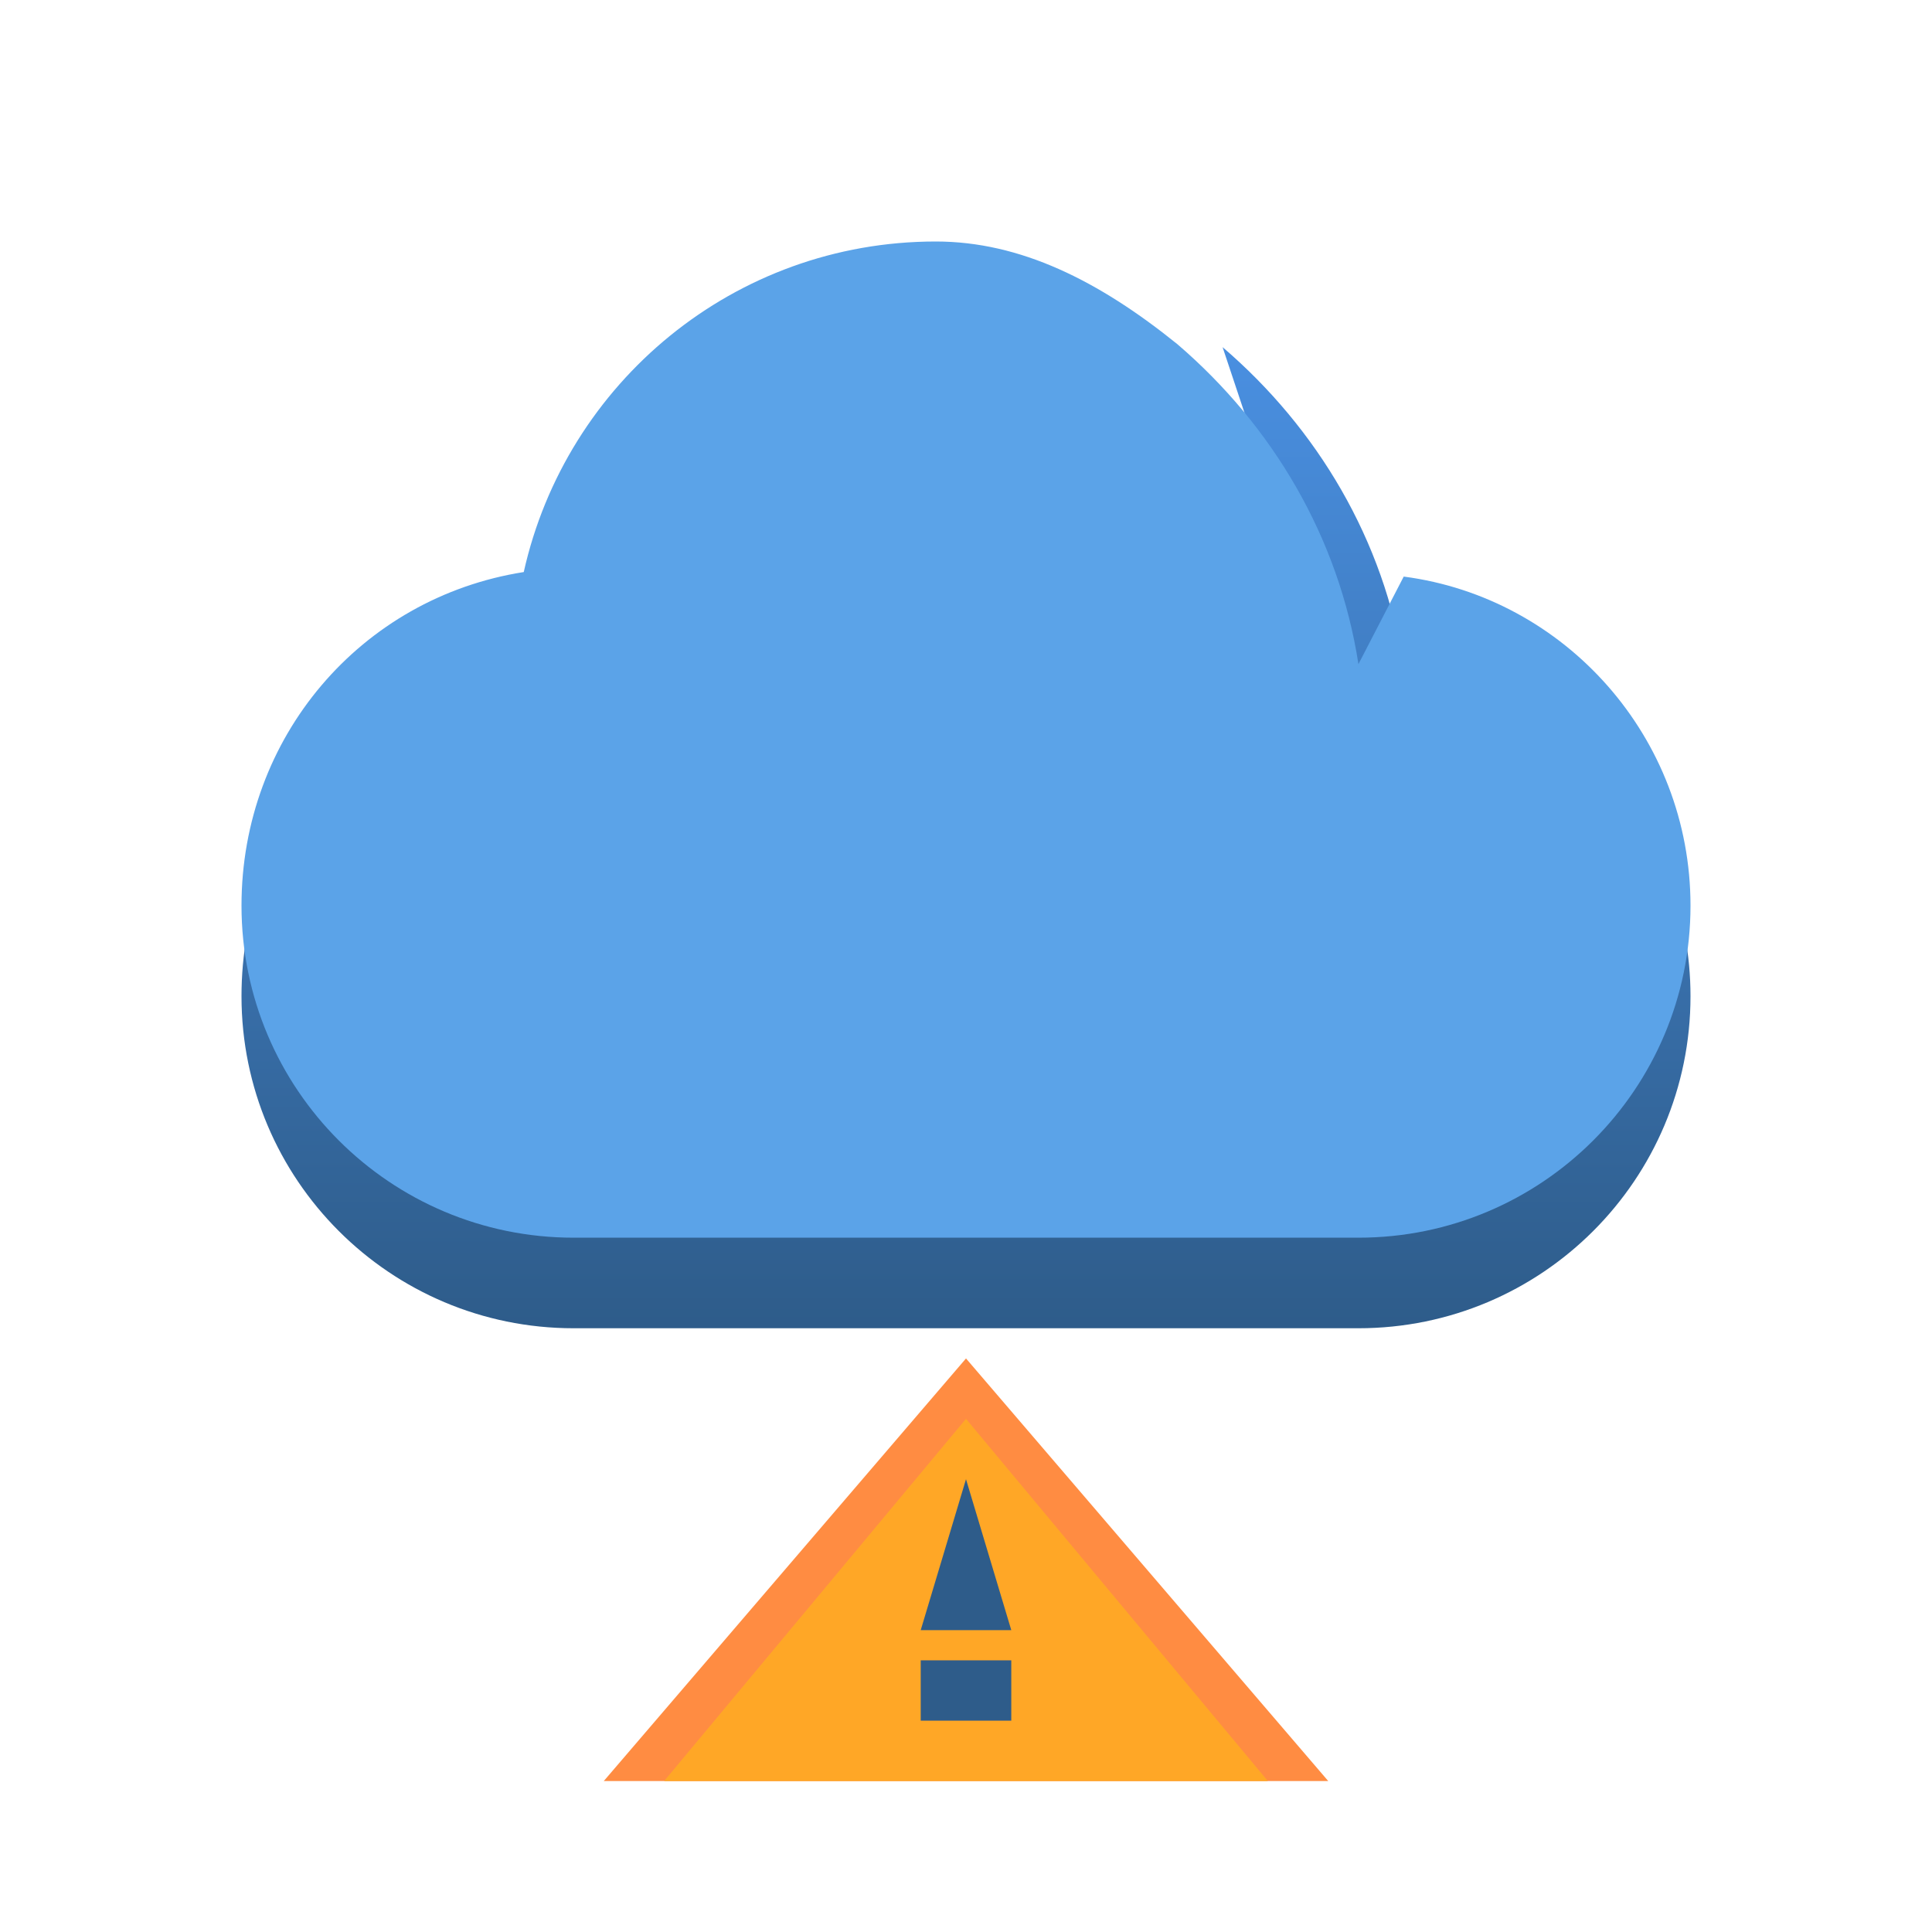
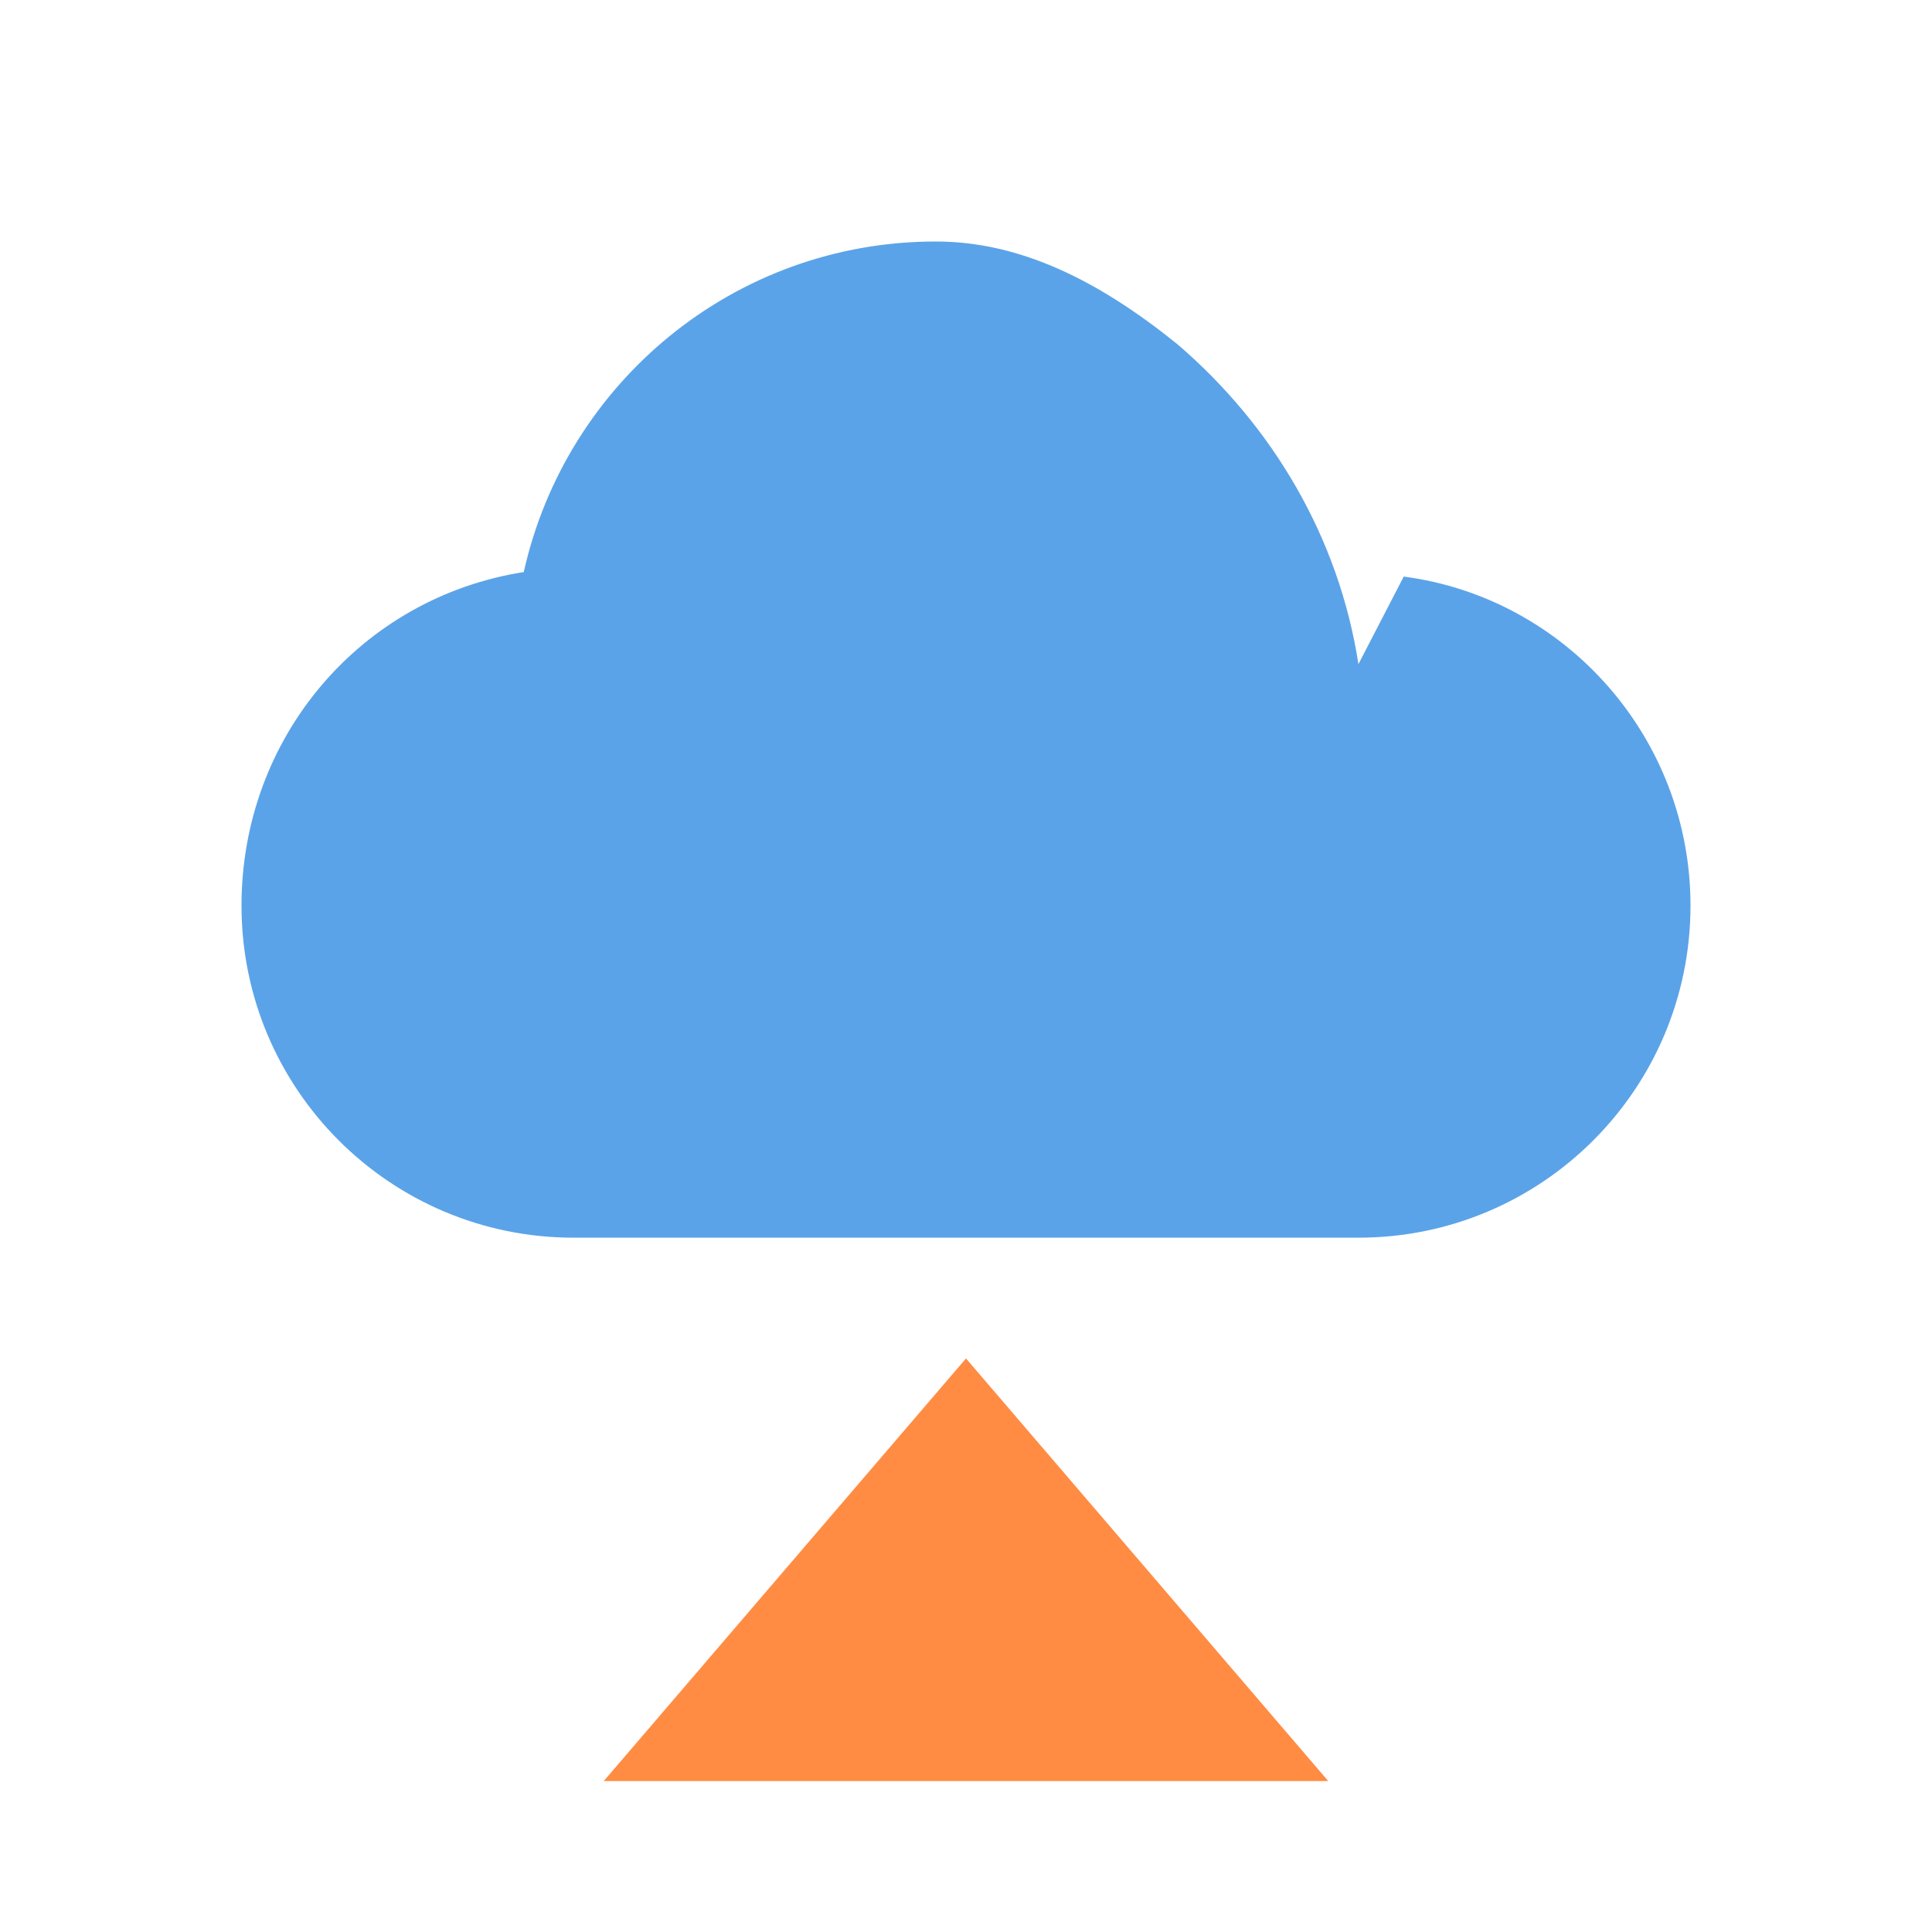
<svg xmlns="http://www.w3.org/2000/svg" viewBox="0 0 256 256">
  <defs>
    <linearGradient id="cloudGrad" x1="0%" y1="0%" x2="0%" y2="100%">
      <stop offset="0%" style="stop-color:#4A90E2;stop-opacity:1" />
      <stop offset="100%" style="stop-color:#2E5C8A;stop-opacity:1" />
    </linearGradient>
  </defs>
-   <path d="M180 100c0-30.9-25.1-56-56-56-26.7 0-49 18.7-54.6 43.8C47.8 91.2 32 109.7 32 132c0 24.3 19.7 44 44 44h104c24.3 0 44-19.7 44-44 0-22.3-16.6-40.8-38-43.6-2.6-16.8-11.4-31.6-24-42.4" fill="url(#cloudGrad)" />
  <path d="M180 88c-2.6-16.8-11.4-31.6-24-42.4C145.6 37.2 135.2 32 124 32c-26.7 0-49 18.7-54.6 43.8C47.8 79.2 32 97.7 32 120c0 24.3 19.7 44 44 44h104c24.3 0 44-19.7 44-44 0-22.3-16.6-40.8-38-43.6" fill="#5BA3E8" />
  <path d="M128 180l-48 56h96l-48-56z" fill="#FF8C42" />
-   <path d="M128 188l-40 48h80l-40-48z" fill="#FFA726" />
-   <path d="M128 196l6 20h-12l6-20z M122 220h12v8h-12v-8z" fill="#2E5C8A" />
</svg>